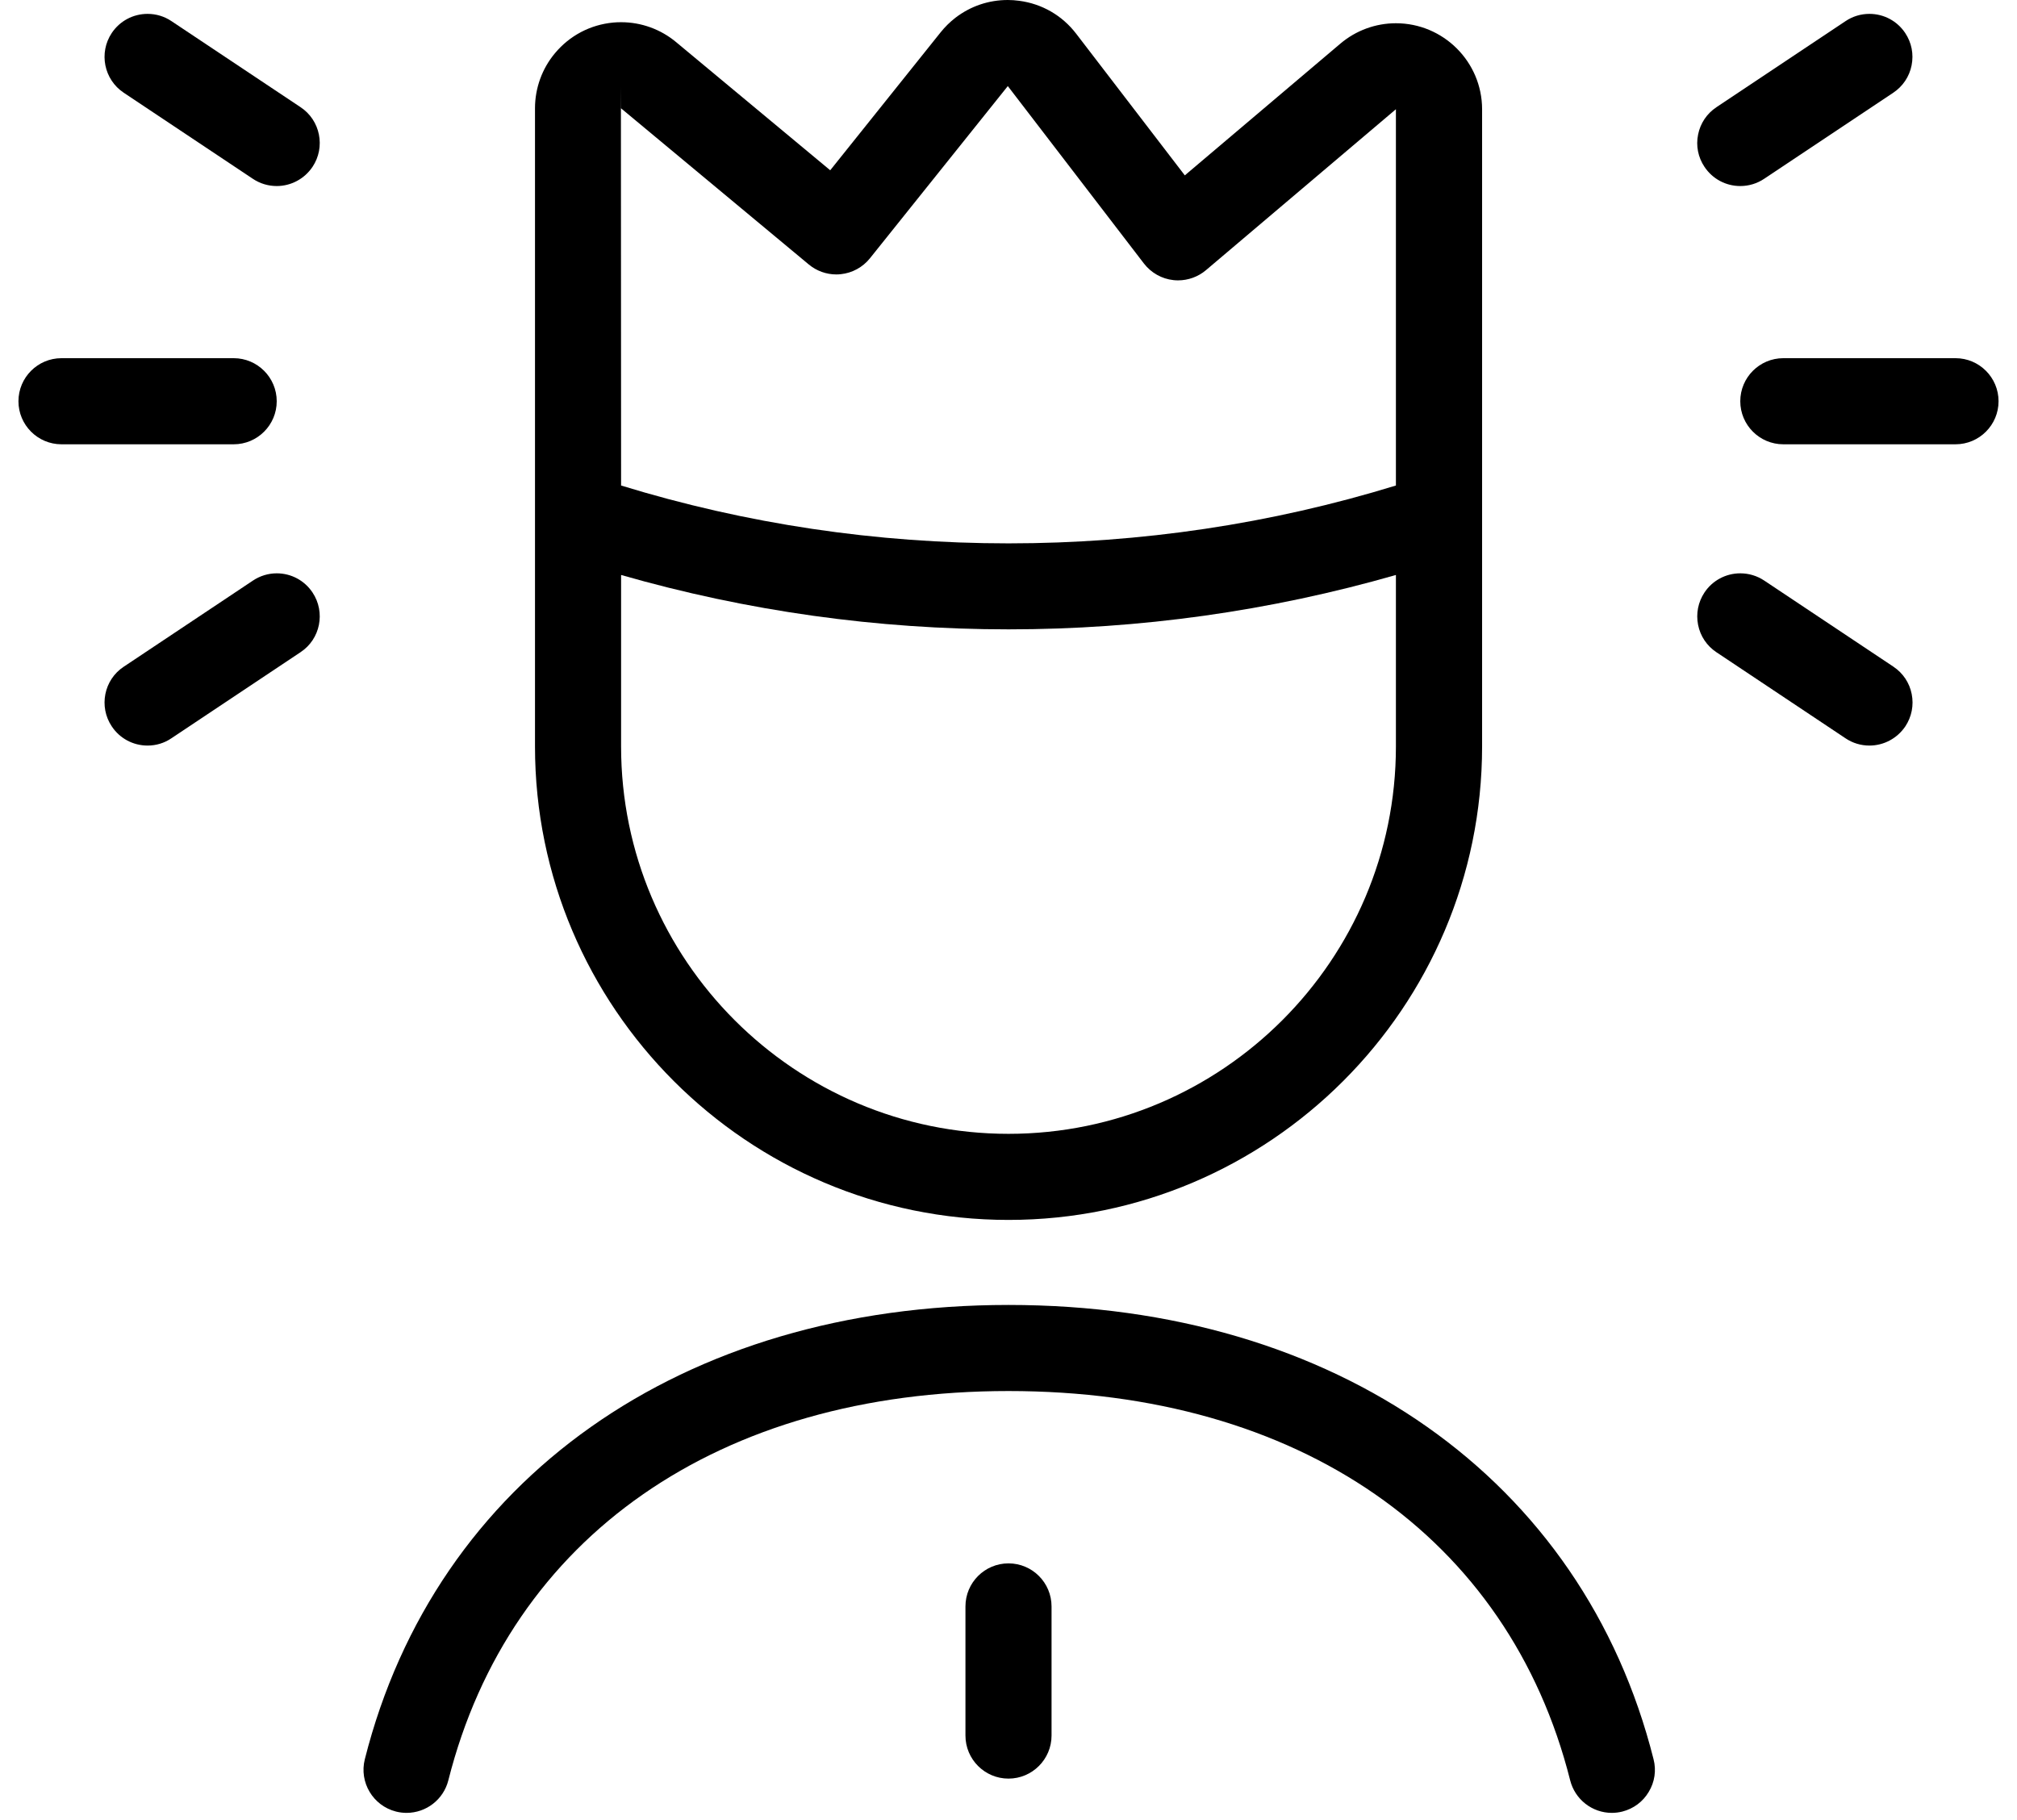
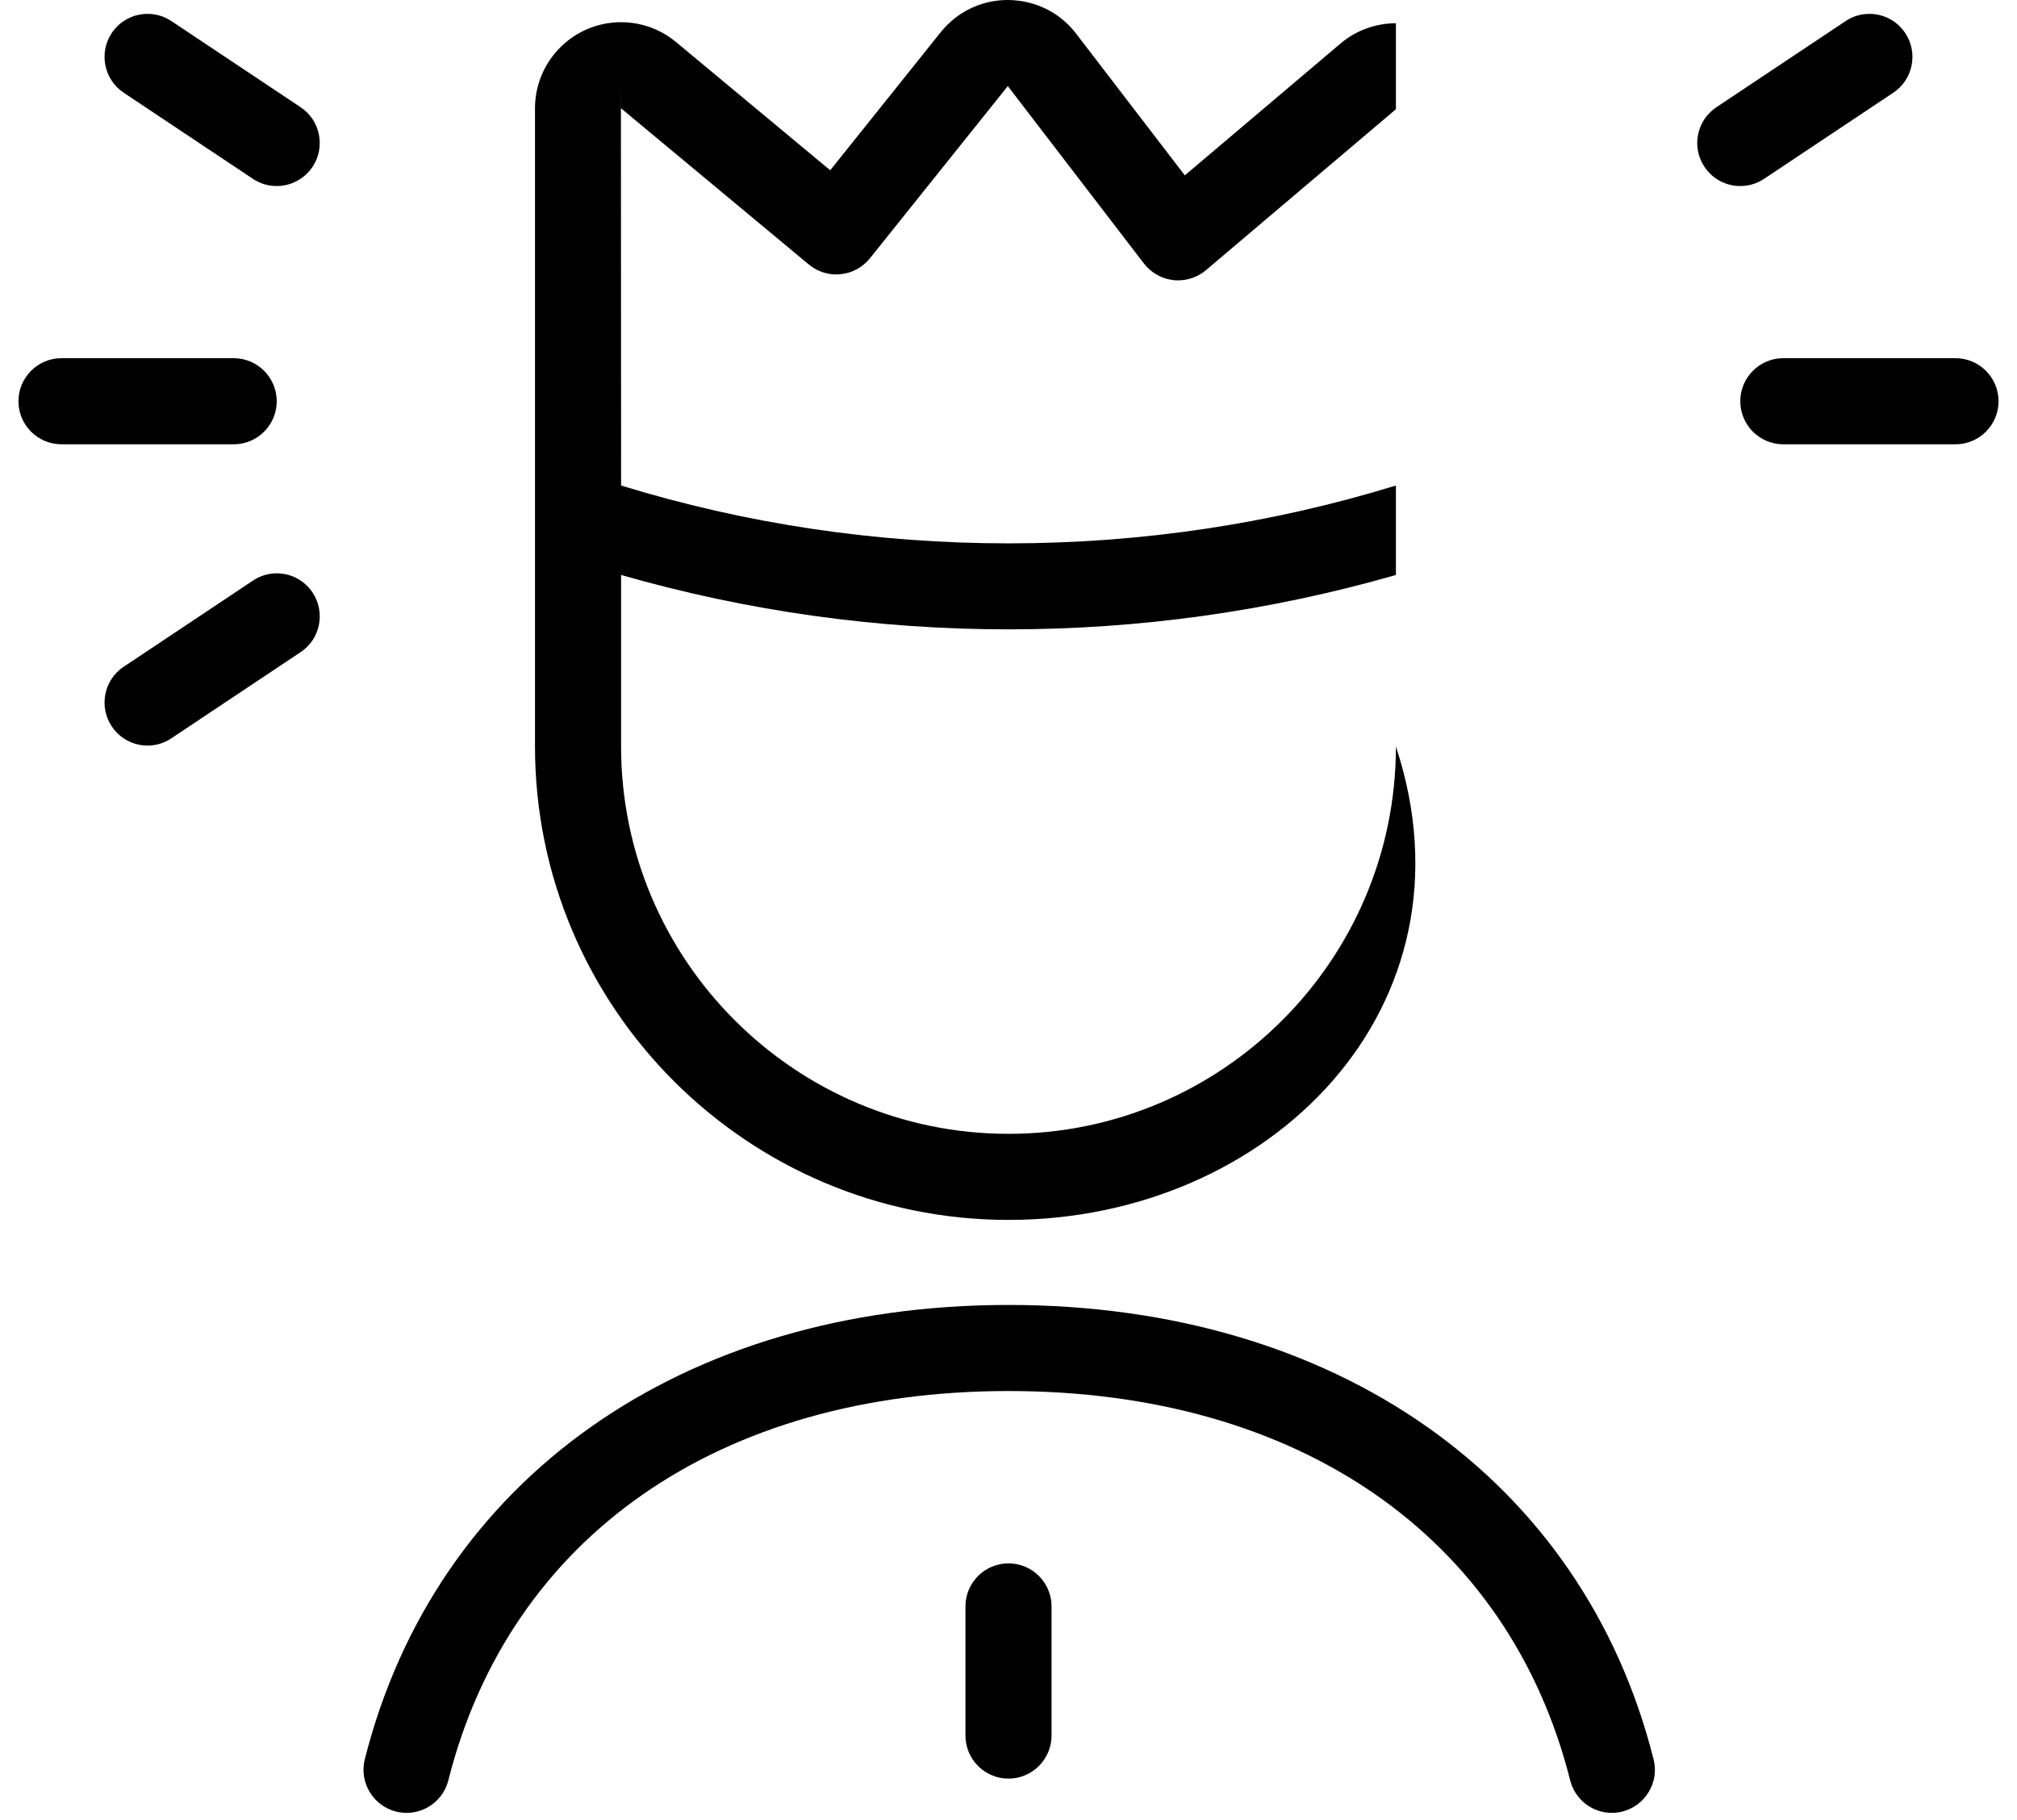
<svg xmlns="http://www.w3.org/2000/svg" width="82" height="74" viewBox="0 0 82 74" fill="none">
  <path d="M41 72.314C40.034 72.314 39.25 71.529 39.25 70.564V65.314C39.25 64.347 40.034 63.563 41 63.563C41.966 63.563 42.75 64.347 42.75 65.314V70.564C42.75 71.526 41.966 72.314 41 72.314Z" fill="black" />
  <path d="M65.528 73.707C64.727 73.707 64.03 73.16 63.834 72.383C61.335 62.471 52.798 56.556 41 56.556C29.244 56.556 20.728 62.475 18.226 72.387C18.029 73.164 17.329 73.707 16.528 73.707C16.384 73.707 16.241 73.689 16.101 73.654C15.163 73.416 14.596 72.464 14.831 71.529C17.707 60.133 27.735 53.056 41 53.056C54.307 53.056 64.356 60.133 67.225 71.529C67.341 71.981 67.271 72.454 67.029 72.853C66.791 73.255 66.41 73.538 65.955 73.654C65.815 73.689 65.671 73.707 65.528 73.707Z" fill="black" />
  <path d="M11.25 7.564C10.903 7.564 10.567 7.462 10.28 7.27L5.03 3.77C4.225 3.234 4.008 2.146 4.544 1.341C4.869 0.854 5.412 0.564 6 0.564C6.346 0.564 6.682 0.665 6.969 0.858L12.219 4.358C13.024 4.89 13.241 5.982 12.706 6.783C12.38 7.27 11.834 7.564 11.25 7.564Z" fill="black" />
  <path d="M6 30.313C5.412 30.313 4.869 30.023 4.544 29.533C4.008 28.731 4.225 27.639 5.03 27.107L10.28 23.607C10.567 23.415 10.903 23.31 11.25 23.31C11.838 23.31 12.38 23.6 12.706 24.09C13.241 24.895 13.024 25.984 12.219 26.516L6.969 30.016C6.682 30.212 6.346 30.313 6 30.313Z" fill="black" />
  <path d="M2.5 18.064C1.534 18.064 0.75 17.279 0.75 16.314C0.75 15.348 1.534 14.563 2.5 14.563H9.5C10.466 14.563 11.25 15.348 11.25 16.314C11.25 17.279 10.466 18.064 9.5 18.064H2.5Z" fill="black" />
-   <path d="M41 49.599C30.384 49.599 21.75 40.964 21.75 30.349V4.403C21.75 3.584 22.037 2.789 22.562 2.163C23.16 1.446 24 1.004 24.931 0.917C25.04 0.906 25.148 0.903 25.257 0.903C26.069 0.903 26.863 1.19 27.49 1.715L33.752 6.923L38.239 1.316C38.417 1.092 38.623 0.892 38.847 0.718C39.464 0.248 40.195 0 40.972 0C41.126 0 41.28 0.011 41.434 0.032C42.365 0.154 43.188 0.633 43.755 1.375L48.168 7.13L54.492 1.774C55.123 1.239 55.924 0.945 56.75 0.945C58.682 0.945 60.25 2.513 60.254 4.438V30.349C60.25 40.961 51.615 49.599 41 49.599ZM25.25 30.349C25.25 39.032 32.316 46.099 41 46.099C49.684 46.099 56.75 39.032 56.75 30.349V23.377C51.633 24.846 46.341 25.588 41 25.588C35.659 25.588 30.367 24.846 25.25 23.377V30.349ZM25.25 19.74C30.328 21.301 35.624 22.092 41 22.092C46.38 22.092 51.672 21.301 56.75 19.74V4.441L49.026 10.986C48.711 11.252 48.308 11.399 47.892 11.399C47.832 11.399 47.769 11.396 47.709 11.389C47.233 11.34 46.796 11.091 46.505 10.713L40.972 3.5L35.368 10.5C35.078 10.864 34.644 11.102 34.178 11.148C34.119 11.155 34.059 11.158 34 11.158C33.59 11.158 33.195 11.014 32.88 10.752L25.247 4.403V3.528L25.243 4.403L25.25 19.74Z" fill="black" />
+   <path d="M41 49.599C30.384 49.599 21.75 40.964 21.75 30.349V4.403C21.75 3.584 22.037 2.789 22.562 2.163C23.16 1.446 24 1.004 24.931 0.917C25.04 0.906 25.148 0.903 25.257 0.903C26.069 0.903 26.863 1.19 27.49 1.715L33.752 6.923L38.239 1.316C38.417 1.092 38.623 0.892 38.847 0.718C39.464 0.248 40.195 0 40.972 0C41.126 0 41.28 0.011 41.434 0.032C42.365 0.154 43.188 0.633 43.755 1.375L48.168 7.13L54.492 1.774C55.123 1.239 55.924 0.945 56.75 0.945V30.349C60.25 40.961 51.615 49.599 41 49.599ZM25.25 30.349C25.25 39.032 32.316 46.099 41 46.099C49.684 46.099 56.75 39.032 56.75 30.349V23.377C51.633 24.846 46.341 25.588 41 25.588C35.659 25.588 30.367 24.846 25.25 23.377V30.349ZM25.25 19.74C30.328 21.301 35.624 22.092 41 22.092C46.38 22.092 51.672 21.301 56.75 19.74V4.441L49.026 10.986C48.711 11.252 48.308 11.399 47.892 11.399C47.832 11.399 47.769 11.396 47.709 11.389C47.233 11.34 46.796 11.091 46.505 10.713L40.972 3.5L35.368 10.5C35.078 10.864 34.644 11.102 34.178 11.148C34.119 11.155 34.059 11.158 34 11.158C33.59 11.158 33.195 11.014 32.88 10.752L25.247 4.403V3.528L25.243 4.403L25.25 19.74Z" fill="black" />
  <path d="M70.75 7.564C70.162 7.564 69.62 7.273 69.294 6.783C69.035 6.395 68.941 5.929 69.035 5.471C69.126 5.012 69.392 4.617 69.781 4.358L75.031 0.858C75.318 0.665 75.654 0.564 76 0.564C76.588 0.564 77.131 0.854 77.456 1.344C77.715 1.733 77.806 2.198 77.715 2.657C77.624 3.115 77.358 3.511 76.97 3.77L71.72 7.27C71.433 7.462 71.097 7.564 70.75 7.564Z" fill="black" />
-   <path d="M76 30.313C75.654 30.313 75.318 30.212 75.031 30.019L69.781 26.519C69.392 26.26 69.126 25.865 69.035 25.406C68.944 24.948 69.035 24.482 69.294 24.09C69.616 23.604 70.162 23.31 70.75 23.31C71.097 23.31 71.433 23.411 71.723 23.604L76.973 27.104C77.362 27.363 77.628 27.758 77.719 28.217C77.81 28.675 77.719 29.141 77.46 29.533C77.131 30.019 76.588 30.313 76 30.313Z" fill="black" />
  <path d="M72.5 18.064C71.534 18.064 70.75 17.279 70.75 16.314C70.75 15.348 71.534 14.563 72.5 14.563H79.5C80.466 14.563 81.25 15.348 81.25 16.314C81.25 17.279 80.466 18.064 79.5 18.064H72.5Z" fill="black" />
</svg>